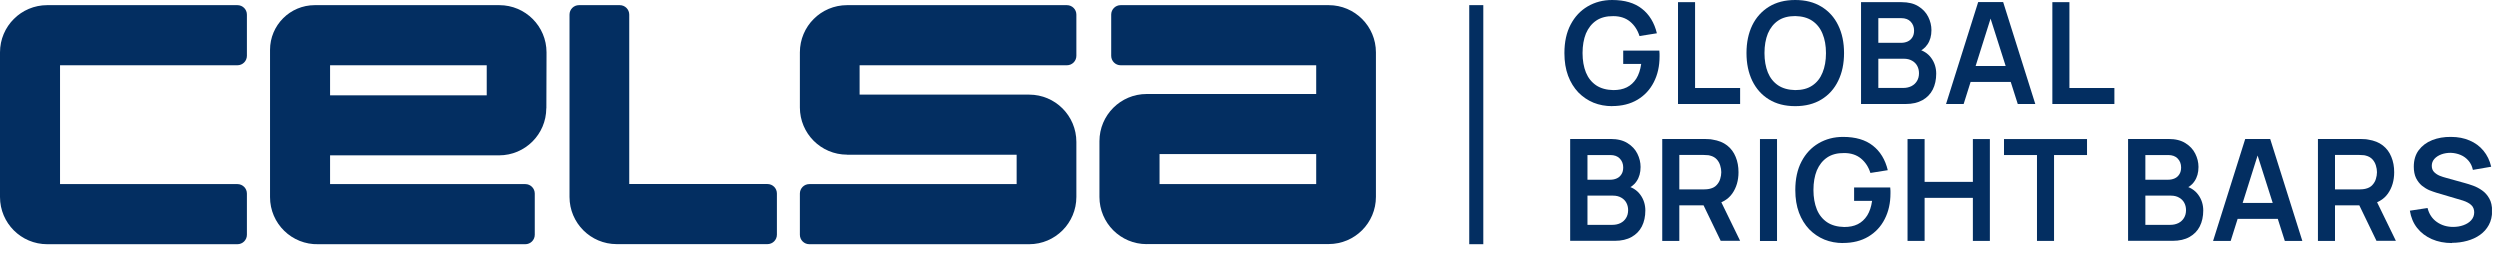
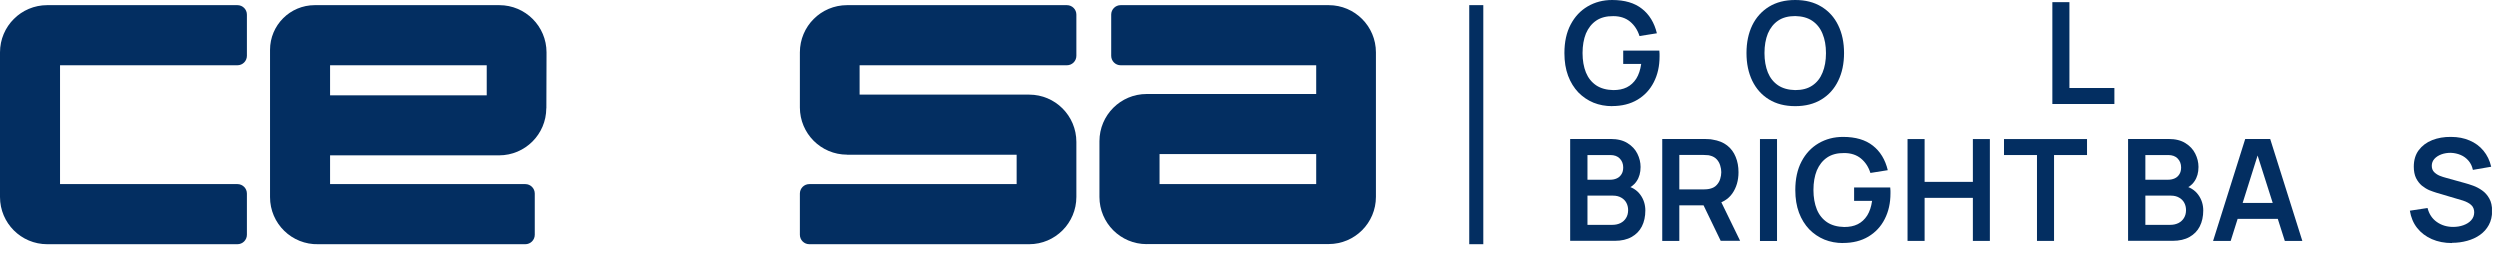
<svg xmlns="http://www.w3.org/2000/svg" width="246" height="25" viewBox="0 0 246 25" fill="none">
  <g clip-path="url(#clip0_1518_55)">
    <path d="M241.276 23.916C240.542 23.916 239.884 23.788 239.294 23.531C238.712 23.274 238.228 22.911 237.849 22.434C237.471 21.957 237.237 21.39 237.131 20.732L238.871 20.468C239.022 21.065 239.324 21.519 239.786 21.844C240.247 22.169 240.784 22.328 241.389 22.328C241.745 22.328 242.085 22.275 242.395 22.162C242.713 22.048 242.97 21.89 243.159 21.678C243.356 21.466 243.462 21.201 243.462 20.891C243.462 20.755 243.439 20.626 243.394 20.505C243.348 20.384 243.28 20.278 243.182 20.188C243.091 20.097 242.978 20.014 242.834 19.938C242.698 19.862 242.531 19.794 242.35 19.734L239.763 18.97C239.544 18.902 239.302 18.819 239.037 18.713C238.78 18.599 238.538 18.448 238.303 18.259C238.076 18.062 237.887 17.82 237.736 17.518C237.592 17.215 237.517 16.844 237.517 16.406C237.517 15.763 237.675 15.218 238.001 14.78C238.333 14.341 238.772 14.008 239.324 13.789C239.884 13.569 240.497 13.463 241.177 13.471C241.866 13.471 242.478 13.592 243.015 13.826C243.552 14.053 244.006 14.386 244.369 14.825C244.732 15.264 244.99 15.786 245.133 16.406L243.333 16.716C243.257 16.36 243.114 16.065 242.902 15.816C242.69 15.566 242.433 15.377 242.13 15.248C241.828 15.12 241.503 15.052 241.162 15.037C240.83 15.037 240.519 15.082 240.232 15.188C239.952 15.294 239.718 15.438 239.544 15.634C239.37 15.831 239.287 16.058 239.287 16.315C239.287 16.565 239.362 16.761 239.506 16.92C239.657 17.071 239.839 17.2 240.058 17.291C240.277 17.381 240.504 17.45 240.731 17.51L242.531 18.009C242.781 18.077 243.053 18.16 243.363 18.274C243.673 18.387 243.961 18.539 244.248 18.743C244.528 18.94 244.763 19.204 244.944 19.53C245.133 19.855 245.224 20.271 245.224 20.77C245.224 21.269 245.118 21.746 244.899 22.139C244.687 22.532 244.392 22.858 244.029 23.115C243.666 23.372 243.242 23.569 242.766 23.697C242.297 23.826 241.805 23.894 241.291 23.894L241.276 23.916Z" fill="#032E61" />
-     <path d="M229.764 18.637H232.162C232.253 18.637 232.358 18.637 232.472 18.622C232.585 18.614 232.691 18.592 232.79 18.569C233.069 18.501 233.289 18.38 233.448 18.198C233.607 18.024 233.728 17.82 233.788 17.601C233.856 17.381 233.894 17.162 233.894 16.943C233.894 16.723 233.856 16.512 233.788 16.285C233.72 16.058 233.607 15.854 233.448 15.68C233.289 15.506 233.069 15.377 232.79 15.309C232.691 15.279 232.585 15.264 232.472 15.264C232.358 15.256 232.253 15.248 232.162 15.248H229.764V18.63V18.637ZM233.849 23.705L231.874 19.62L233.584 19.242L235.755 23.697H233.856L233.849 23.705ZM228.085 23.705V13.675H232.23C232.328 13.675 232.449 13.675 232.608 13.69C232.759 13.69 232.903 13.706 233.032 13.736C233.614 13.826 234.091 14.016 234.469 14.311C234.847 14.606 235.127 14.984 235.308 15.438C235.497 15.891 235.588 16.391 235.588 16.943C235.588 17.76 235.384 18.463 234.968 19.053C234.552 19.636 233.924 19.998 233.069 20.142L232.351 20.203H229.764V23.705H228.085Z" fill="#032E61" />
    <path d="M219.53 21.534V19.968H224.794V21.534H219.53ZM217.768 23.705L220.929 13.675H223.387L226.549 23.705H224.825L221.958 14.704H222.336L219.5 23.705H217.775H217.768Z" fill="#032E61" />
    <path d="M211.097 17.684H213.351C213.593 17.684 213.804 17.639 214.001 17.548C214.198 17.457 214.341 17.321 214.455 17.139C214.568 16.958 214.621 16.738 214.621 16.474C214.621 16.126 214.508 15.838 214.289 15.604C214.069 15.37 213.751 15.256 213.358 15.256H211.104V17.692L211.097 17.684ZM211.097 22.124H213.57C213.865 22.124 214.122 22.063 214.357 21.95C214.591 21.829 214.773 21.663 214.901 21.451C215.037 21.231 215.105 20.974 215.105 20.679C215.105 20.407 215.045 20.165 214.931 19.953C214.818 19.741 214.644 19.567 214.425 19.446C214.205 19.318 213.933 19.25 213.623 19.25H211.104V22.124H211.097ZM209.402 23.705V13.675H213.381C214.062 13.675 214.614 13.811 215.045 14.084C215.484 14.356 215.801 14.696 216.013 15.12C216.225 15.543 216.331 15.982 216.331 16.428C216.331 16.981 216.202 17.45 215.937 17.835C215.68 18.221 215.325 18.478 214.871 18.614V18.266C215.499 18.41 215.983 18.713 216.308 19.166C216.641 19.62 216.8 20.142 216.8 20.717C216.8 21.292 216.686 21.829 216.459 22.275C216.232 22.721 215.892 23.069 215.446 23.319C215 23.569 214.447 23.697 213.789 23.697H209.41L209.402 23.705Z" fill="#032E61" />
    <path d="M200.439 23.705V15.256H197.194V13.683H205.363V15.256H202.118V23.705H200.439Z" fill="#032E61" />
    <path d="M187.702 23.705V13.683H189.381V17.896H194.131V13.683H195.803V23.705H194.131V19.469H189.381V23.705H187.702Z" fill="#032E61" />
    <path d="M181.355 23.916C180.705 23.916 180.092 23.803 179.525 23.576C178.958 23.342 178.458 23.001 178.027 22.563C177.604 22.116 177.263 21.572 177.021 20.929C176.779 20.278 176.658 19.537 176.658 18.698C176.658 17.601 176.862 16.663 177.271 15.891C177.679 15.112 178.239 14.515 178.95 14.099C179.661 13.683 180.463 13.471 181.355 13.471C182.588 13.471 183.564 13.758 184.29 14.333C185.016 14.901 185.508 15.71 185.757 16.746L184.048 17.018C183.859 16.421 183.549 15.952 183.118 15.596C182.687 15.241 182.134 15.059 181.469 15.059C180.796 15.052 180.236 15.195 179.79 15.498C179.343 15.801 179.011 16.224 178.776 16.769C178.557 17.313 178.443 17.956 178.443 18.69C178.443 19.424 178.557 20.059 178.776 20.604C178.995 21.141 179.336 21.564 179.782 21.867C180.236 22.169 180.796 22.321 181.469 22.336C181.976 22.336 182.422 22.253 182.8 22.063C183.178 21.874 183.488 21.587 183.73 21.209C183.972 20.823 184.131 20.346 184.214 19.764H182.444V18.448H185.999C186.007 18.524 186.015 18.63 186.022 18.773C186.022 18.917 186.022 19 186.022 19.03C186.022 19.976 185.833 20.823 185.455 21.557C185.084 22.29 184.547 22.865 183.851 23.281C183.155 23.697 182.323 23.909 181.348 23.909L181.355 23.916Z" fill="#032E61" />
    <path d="M174.859 13.683H173.18V23.712H174.859V13.683Z" fill="#032E61" />
    <path d="M165.245 18.637H167.642C167.733 18.637 167.839 18.637 167.952 18.622C168.066 18.614 168.172 18.592 168.27 18.569C168.55 18.501 168.769 18.38 168.928 18.198C169.087 18.024 169.208 17.82 169.268 17.601C169.337 17.381 169.374 17.162 169.374 16.943C169.374 16.723 169.337 16.512 169.268 16.285C169.2 16.058 169.087 15.854 168.928 15.68C168.769 15.506 168.55 15.377 168.27 15.309C168.172 15.279 168.066 15.264 167.952 15.264C167.839 15.256 167.733 15.248 167.642 15.248H165.245V18.63V18.637ZM169.321 23.705L167.347 19.62L169.057 19.242L171.228 23.697H169.329L169.321 23.705ZM163.565 23.705V13.675H167.71C167.809 13.675 167.93 13.675 168.089 13.69C168.24 13.69 168.384 13.706 168.512 13.736C169.095 13.826 169.571 14.016 169.949 14.311C170.327 14.606 170.607 14.984 170.789 15.438C170.978 15.891 171.069 16.391 171.069 16.943C171.069 17.76 170.864 18.463 170.448 19.053C170.032 19.636 169.405 19.998 168.55 20.142L167.831 20.203H165.245V23.705H163.565Z" fill="#032E61" />
    <path d="M156.199 17.684H158.453C158.695 17.684 158.907 17.639 159.104 17.548C159.3 17.457 159.444 17.321 159.557 17.139C159.671 16.958 159.724 16.738 159.724 16.474C159.724 16.126 159.61 15.838 159.391 15.604C159.172 15.37 158.854 15.256 158.461 15.256H156.207V17.692L156.199 17.684ZM156.199 22.124H158.672C158.967 22.124 159.225 22.063 159.459 21.95C159.694 21.829 159.875 21.663 160.004 21.451C160.14 21.231 160.208 20.974 160.208 20.679C160.208 20.407 160.147 20.165 160.034 19.953C159.921 19.741 159.747 19.567 159.527 19.446C159.308 19.318 159.036 19.25 158.725 19.25H156.207V22.124H156.199ZM154.505 23.705V13.675H158.483C159.164 13.675 159.716 13.811 160.147 14.084C160.586 14.356 160.904 14.696 161.116 15.12C161.327 15.543 161.433 15.982 161.433 16.428C161.433 16.981 161.305 17.45 161.04 17.835C160.783 18.221 160.427 18.478 159.973 18.614V18.266C160.601 18.41 161.085 18.713 161.411 19.166C161.743 19.62 161.902 20.142 161.902 20.717C161.902 21.292 161.789 21.829 161.562 22.275C161.335 22.721 160.995 23.069 160.548 23.319C160.102 23.569 159.55 23.697 158.892 23.697H154.512L154.505 23.705Z" fill="#032E61" />
    <path d="M201.952 10.234V0.212H203.631V8.66H208.056V10.234H201.952Z" fill="#032E61" />
-     <path d="M193.254 8.063V6.497H198.518V8.063H193.254ZM191.491 10.234L194.653 0.204H197.111L200.273 10.234H198.548L195.682 1.233H196.06L193.223 10.234H191.499H191.491Z" fill="#032E61" />
-     <path d="M184.82 4.213H187.074C187.316 4.213 187.528 4.168 187.725 4.077C187.921 3.986 188.065 3.85 188.179 3.668C188.292 3.487 188.345 3.268 188.345 3.003C188.345 2.655 188.232 2.367 188.012 2.133C187.793 1.899 187.475 1.785 187.082 1.785H184.828V4.221L184.82 4.213ZM184.82 8.653H187.294C187.589 8.653 187.846 8.592 188.08 8.479C188.315 8.358 188.496 8.192 188.625 7.98C188.761 7.76 188.829 7.503 188.829 7.208C188.829 6.936 188.769 6.694 188.655 6.482C188.542 6.27 188.368 6.096 188.148 5.975C187.929 5.847 187.657 5.779 187.347 5.779H184.828V8.653H184.82ZM183.126 10.234V0.212H187.104C187.785 0.212 188.337 0.348 188.769 0.62C189.207 0.893 189.525 1.233 189.737 1.656C189.948 2.08 190.054 2.519 190.054 2.965C190.054 3.517 189.926 3.986 189.661 4.372C189.404 4.758 189.048 5.015 188.595 5.151V4.803C189.222 4.947 189.706 5.249 190.032 5.703C190.364 6.157 190.523 6.679 190.523 7.254C190.523 7.828 190.41 8.366 190.183 8.812C189.956 9.258 189.616 9.606 189.169 9.856C188.723 10.105 188.171 10.234 187.513 10.234H183.134H183.126Z" fill="#032E61" />
    <path d="M176.651 8.865C177.324 8.865 177.884 8.721 178.33 8.418C178.784 8.116 179.117 7.692 179.336 7.148C179.563 6.603 179.676 5.96 179.676 5.227C179.676 4.493 179.563 3.858 179.336 3.32C179.117 2.776 178.776 2.352 178.33 2.05C177.884 1.747 177.324 1.596 176.651 1.581C175.978 1.581 175.418 1.725 174.972 2.027C174.525 2.33 174.193 2.753 173.958 3.298C173.739 3.842 173.625 4.485 173.625 5.219C173.625 5.953 173.739 6.588 173.958 7.133C174.178 7.67 174.518 8.093 174.964 8.396C175.418 8.698 175.978 8.85 176.651 8.865ZM176.651 10.445C175.645 10.445 174.79 10.226 174.072 9.787C173.353 9.349 172.808 8.736 172.423 7.949C172.045 7.163 171.855 6.255 171.855 5.219C171.855 4.183 172.045 3.275 172.423 2.488C172.808 1.702 173.361 1.097 174.072 0.658C174.79 0.219 175.645 0 176.651 0C177.657 0 178.512 0.219 179.23 0.658C179.949 1.097 180.501 1.702 180.879 2.488C181.265 3.275 181.454 4.183 181.454 5.219C181.454 6.255 181.265 7.163 180.879 7.949C180.501 8.736 179.949 9.349 179.23 9.787C178.512 10.226 177.657 10.445 176.651 10.445Z" fill="#032E61" />
-     <path d="M165.116 10.234V0.212H166.795V8.66H171.228V10.234H165.116Z" fill="#032E61" />
    <path d="M158.635 10.445C157.984 10.445 157.371 10.332 156.804 10.105C156.237 9.871 155.738 9.53 155.307 9.092C154.883 8.645 154.543 8.101 154.301 7.458C154.059 6.807 153.938 6.066 153.938 5.227C153.938 4.13 154.142 3.192 154.55 2.42C154.959 1.641 155.518 1.044 156.229 0.628C156.94 0.212 157.742 0 158.635 0C159.867 0 160.843 0.287 161.569 0.862C162.295 1.43 162.787 2.239 163.037 3.275L161.327 3.547C161.138 2.95 160.828 2.481 160.397 2.125C159.966 1.77 159.414 1.588 158.748 1.588C158.075 1.581 157.515 1.725 157.069 2.027C156.623 2.33 156.29 2.753 156.055 3.298C155.836 3.842 155.723 4.485 155.723 5.219C155.723 5.953 155.836 6.588 156.055 7.133C156.275 7.67 156.615 8.093 157.061 8.396C157.515 8.698 158.075 8.85 158.748 8.865C159.255 8.865 159.701 8.781 160.079 8.592C160.457 8.403 160.768 8.116 161.01 7.738C161.252 7.352 161.41 6.875 161.494 6.293H159.724V4.977H163.279C163.286 5.053 163.294 5.158 163.301 5.302C163.301 5.446 163.301 5.529 163.301 5.559C163.301 6.505 163.112 7.352 162.734 8.086C162.363 8.819 161.826 9.394 161.131 9.81C160.435 10.226 159.603 10.438 158.627 10.438L158.635 10.445Z" fill="#032E61" />
    <path d="M145.957 0.507H144.573V24.03H145.957V0.507Z" fill="#032E61" />
    <path d="M5.907 0.507H23.364C23.879 0.507 24.295 0.923 24.295 1.437V5.491C24.295 6.006 23.879 6.422 23.364 6.422H5.907V18.115H23.364C23.879 18.115 24.295 18.531 24.295 19.046V23.1C24.295 23.614 23.879 24.03 23.364 24.03H4.644C2.08 24.03 0 21.95 0 19.386V5.151C0 2.587 2.08 0.507 4.644 0.507H5.907Z" fill="#032E61" />
    <path d="M32.479 6.422V9.379H47.894V6.422H32.479ZM53.755 10.657C53.748 13.214 51.668 15.286 49.111 15.286H32.479V18.115H51.691C52.205 18.115 52.621 18.531 52.621 19.046V23.1C52.621 23.614 52.205 24.03 51.691 24.03H31.329C28.719 24.098 26.564 22.003 26.571 19.386V4.909C26.571 2.481 28.538 0.507 30.973 0.507H49.134C51.698 0.507 53.778 2.587 53.778 5.151V5.552L53.763 10.65L53.755 10.657Z" fill="#032E61" />
    <path d="M83.352 15.218C80.788 15.218 78.708 13.138 78.708 10.574V5.151C78.708 2.587 80.788 0.507 83.352 0.507H104.984C105.499 0.507 105.915 0.923 105.915 1.437V5.491C105.915 6.006 105.499 6.422 104.984 6.422H84.585V9.311H101.271C103.835 9.311 105.915 11.391 105.915 13.963V19.378C105.915 21.942 103.835 24.03 101.271 24.03H79.638C79.124 24.03 78.708 23.614 78.708 23.1V19.046C78.708 18.531 79.124 18.115 79.638 18.115H100.038V15.226H83.352V15.218Z" fill="#032E61" />
-     <path d="M61.917 18.108V1.437C61.917 0.923 61.501 0.507 60.987 0.507H56.97C56.456 0.507 56.04 0.923 56.04 1.437V19.378C56.04 21.942 58.12 24.022 60.684 24.022H75.517C76.031 24.022 76.447 23.606 76.447 23.092V19.038C76.447 18.524 76.031 18.108 75.517 18.108H61.917Z" fill="#032E61" />
    <path d="M129.514 15.158H114.099V18.115H129.514V15.158ZM112.829 24.022C110.265 24.022 108.185 21.942 108.185 19.378V13.895C108.185 11.331 110.265 9.25 112.829 9.25H129.514V6.422H110.272C109.758 6.422 109.342 6.006 109.342 5.491V1.437C109.342 0.923 109.758 0.507 110.272 0.507H130.747C133.311 0.507 135.391 2.587 135.391 5.151V19.371C135.391 21.935 133.311 24.015 130.747 24.015H112.829V24.022Z" fill="#032E61" />
  </g>
  <defs>
    <clipPath id="clip0_1518_55">
      <rect width="245.209" height="24.03" fill="white" />
    </clipPath>
  </defs>
</svg>